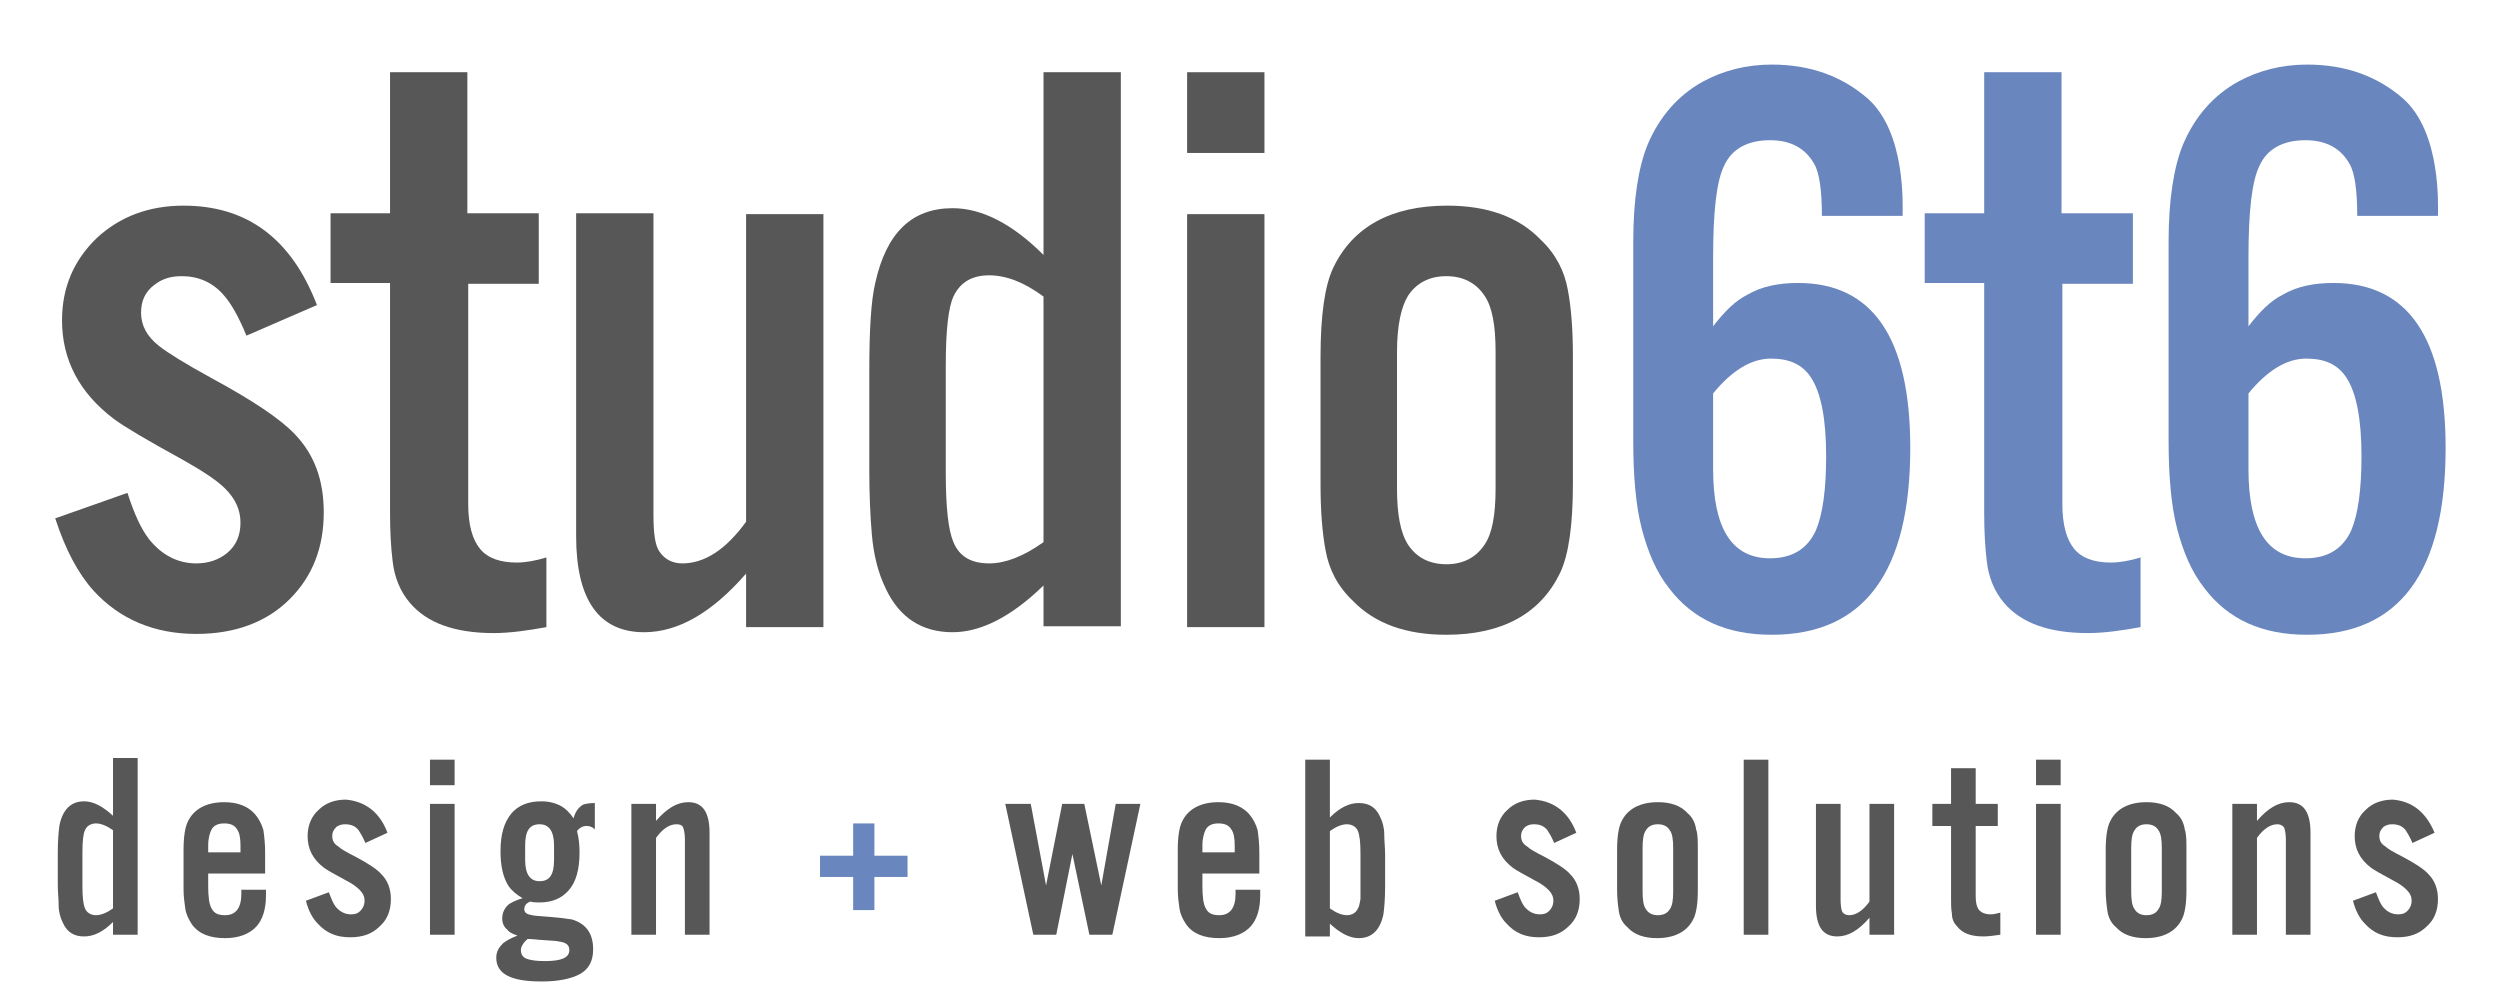
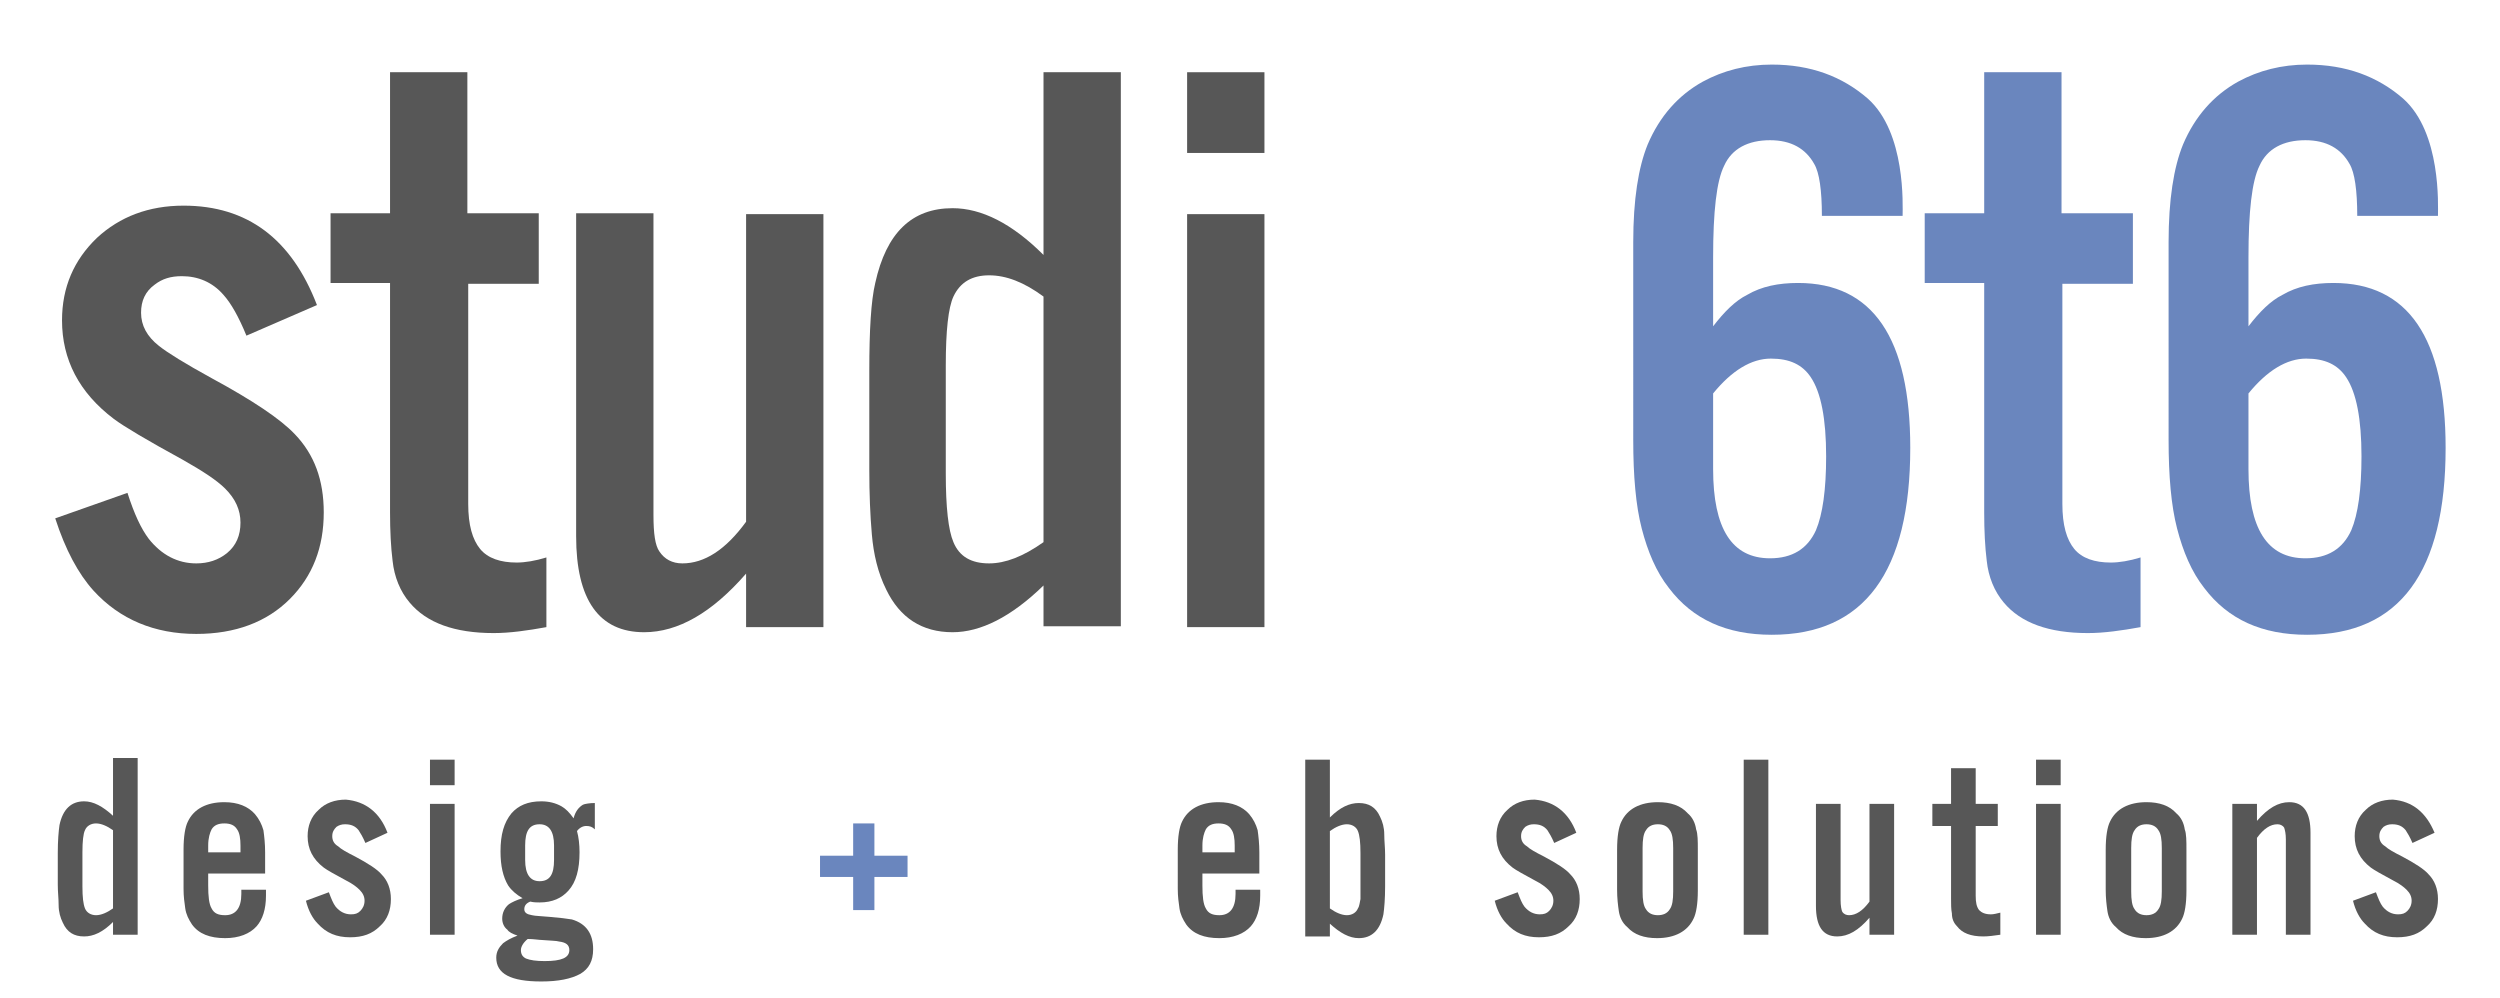
<svg xmlns="http://www.w3.org/2000/svg" version="1.1" id="Layer_1" x="0px" y="0px" viewBox="0 0 294.2 117.5" style="enable-background:new 0 0 294.2 117.5;" xml:space="preserve">
  <style type="text/css">
	.st0{fill:#575757;}
	.st1{fill:#6A86BE;}
</style>
  <g>
    <path class="st0" d="M16.2,110h-2.9v-1.5c-1.2,1.2-2.3,1.7-3.4,1.7c-1.2,0-2-0.5-2.5-1.6c-0.3-0.6-0.5-1.3-0.5-2.1   s-0.1-1.5-0.1-2.4v-3.7c0-1.5,0.1-2.6,0.2-3.3c0.4-1.9,1.4-2.8,2.9-2.8c1.1,0,2.2,0.6,3.4,1.7v-6.8h2.9V110z M13.3,97.7   c-0.7-0.5-1.4-0.8-2-0.8c-0.6,0-1.1,0.3-1.3,0.8c-0.2,0.4-0.3,1.3-0.3,2.6v4c0,1.3,0.1,2.1,0.3,2.6c0.2,0.5,0.7,0.8,1.3,0.8   c0.6,0,1.3-0.3,2-0.8V97.7z" />
    <path class="st0" d="M31.2,102.8h-6.7v1.4c0,1.3,0.1,2.2,0.4,2.7c0.3,0.6,0.8,0.8,1.6,0.8c1.2,0,1.9-0.8,1.9-2.5c0-0.1,0-0.2,0-0.5   h2.9c0,0.3,0,0.5,0,0.7c0,1.6-0.4,2.8-1.1,3.6c-0.8,0.9-2.1,1.4-3.7,1.4c-1.8,0-3.1-0.5-3.9-1.6c-0.4-0.6-0.7-1.2-0.8-1.9   c-0.1-0.7-0.2-1.4-0.2-2.3V100c0-1.6,0.2-2.7,0.5-3.3c0.7-1.5,2.2-2.3,4.3-2.3c1.6,0,2.8,0.5,3.6,1.4c0.5,0.6,0.8,1.2,1,1.9   c0.1,0.7,0.2,1.6,0.2,2.6V102.8z M28.3,100.3v-0.8c0-0.8-0.1-1.5-0.4-1.9c-0.3-0.5-0.8-0.7-1.5-0.7c-0.7,0-1.2,0.2-1.5,0.7   c-0.2,0.4-0.4,1-0.4,1.9v0.8H28.3z" />
    <path class="st0" d="M45.6,98L43,99.2c-0.3-0.7-0.6-1.2-0.8-1.5c-0.4-0.5-0.9-0.7-1.6-0.7c-0.4,0-0.7,0.1-1,0.3   c-0.3,0.3-0.5,0.6-0.5,1.1c0,0.5,0.2,0.9,0.7,1.2c0.3,0.3,1,0.7,2,1.2c1.5,0.8,2.6,1.5,3.1,2.1c0.7,0.7,1.1,1.7,1.1,2.9   c0,1.3-0.4,2.4-1.3,3.2c-0.9,0.9-2,1.3-3.5,1.3c-1.6,0-2.8-0.5-3.8-1.6c-0.6-0.6-1.1-1.5-1.4-2.7l2.7-1c0.3,0.8,0.5,1.3,0.8,1.7   c0.5,0.6,1.1,0.9,1.8,0.9c0.5,0,0.8-0.1,1.1-0.4c0.3-0.3,0.5-0.7,0.5-1.2c0-0.5-0.2-0.9-0.6-1.3c-0.3-0.3-0.8-0.7-1.6-1.1   c-1.3-0.7-2.2-1.2-2.6-1.5c-1.3-1-1.9-2.2-1.9-3.7c0-1.2,0.4-2.3,1.3-3.1c0.8-0.8,1.9-1.2,3.2-1.2C43,94.3,44.7,95.6,45.6,98z" />
    <path class="st0" d="M53.5,89.4v3h-2.9v-3H53.5z M53.5,94.6V110h-2.9V94.6H53.5z" />
    <path class="st0" d="M70,94.5v3.1c-0.3-0.3-0.6-0.4-1-0.4c-0.4,0-0.8,0.2-1.1,0.6c0.2,0.7,0.3,1.6,0.3,2.5c0,2-0.4,3.5-1.3,4.5   c-0.8,0.9-1.9,1.4-3.4,1.4c-0.3,0-0.7,0-1.1-0.1c-0.5,0.2-0.7,0.5-0.7,0.9c0,0.4,0.3,0.6,0.9,0.7c0.4,0.1,1.1,0.1,2.1,0.2   c1.2,0.1,2,0.2,2.6,0.3c1.7,0.5,2.5,1.7,2.5,3.5c0,1.4-0.5,2.3-1.5,2.9c-1.1,0.6-2.6,0.9-4.6,0.9c-3.6,0-5.3-0.9-5.3-2.8   c0-0.7,0.3-1.2,0.8-1.7c0.4-0.3,0.9-0.6,1.7-0.9c-0.6-0.2-1-0.4-1.2-0.7c-0.4-0.3-0.6-0.8-0.6-1.3c0-0.7,0.3-1.3,0.8-1.7   c0.3-0.2,0.9-0.5,1.6-0.7c-0.7-0.4-1.3-0.9-1.7-1.5c-0.6-1-0.9-2.3-0.9-4c0-2,0.4-3.4,1.3-4.5c0.8-0.9,1.9-1.4,3.5-1.4   c0.9,0,1.7,0.2,2.4,0.6c0.5,0.3,0.9,0.7,1.4,1.4c0.2-0.8,0.6-1.3,1.1-1.6C68.8,94.6,69.4,94.5,70,94.5z M62.1,110.5   c-0.5,0.4-0.8,0.9-0.8,1.3c0,0.5,0.2,0.8,0.6,1c0.5,0.2,1.2,0.3,2.2,0.3c2,0,2.9-0.4,2.9-1.3c0-0.6-0.4-0.9-1.2-1   c-0.3-0.1-1.1-0.1-2.3-0.2C63.3,110.6,62.8,110.5,62.1,110.5z M61.8,99.5v1.7c0,1.7,0.6,2.5,1.7,2.5c1.2,0,1.7-0.8,1.7-2.5v-1.7   c0-1.7-0.6-2.5-1.7-2.5C62.3,97,61.8,97.8,61.8,99.5z" />
-     <path class="st0" d="M77.2,94.6v2c1.3-1.5,2.5-2.2,3.8-2.2c1.7,0,2.5,1.2,2.5,3.6v12h-2.9V98.8c0-0.7-0.1-1.1-0.2-1.4   C80.3,97.1,80,97,79.6,97c-0.8,0-1.6,0.5-2.4,1.6V110h-2.9V94.6H77.2z" />
    <path class="st1" d="M106.8,100.7v2.5h-3.9v3.9h-2.5v-3.9h-3.9v-2.5h3.9v-3.8h2.5v3.8H106.8z" />
-     <path class="st0" d="M130.9,110h-2.7l-2-9.5l-1.9,9.5h-2.7l-3.3-15.4h3l1.8,9.6l1.9-9.6h2.6l2,9.6l1.7-9.6h2.9L130.9,110z" />
    <path class="st0" d="M148.2,102.8h-6.7v1.4c0,1.3,0.1,2.2,0.4,2.7c0.3,0.6,0.8,0.8,1.6,0.8c1.2,0,1.9-0.8,1.9-2.5   c0-0.1,0-0.2,0-0.5h2.9c0,0.3,0,0.5,0,0.7c0,1.6-0.4,2.8-1.1,3.6c-0.8,0.9-2.1,1.4-3.7,1.4c-1.8,0-3.1-0.5-3.9-1.6   c-0.4-0.6-0.7-1.2-0.8-1.9c-0.1-0.7-0.2-1.4-0.2-2.3V100c0-1.6,0.2-2.7,0.5-3.3c0.7-1.5,2.2-2.3,4.3-2.3c1.6,0,2.8,0.5,3.6,1.4   c0.5,0.6,0.8,1.2,1,1.9c0.1,0.7,0.2,1.6,0.2,2.6V102.8z M145.3,100.3v-0.8c0-0.8-0.1-1.5-0.4-1.9c-0.3-0.5-0.8-0.7-1.5-0.7   c-0.7,0-1.2,0.2-1.5,0.7c-0.2,0.4-0.4,1-0.4,1.9v0.8H145.3z" />
-     <path class="st0" d="M153.6,110V89.4h2.9v6.8c1.2-1.2,2.3-1.7,3.4-1.7c1.2,0,2,0.5,2.5,1.6c0.3,0.6,0.5,1.3,0.5,2.1   s0.1,1.5,0.1,2.4v3.7c0,1.5-0.1,2.6-0.2,3.3c-0.4,1.9-1.4,2.8-2.9,2.8c-1.1,0-2.2-0.6-3.4-1.7v1.5H153.6z M156.5,106.9   c0.7,0.5,1.4,0.8,2,0.8c0.6,0,1.1-0.3,1.3-0.8c0.2-0.3,0.2-0.7,0.3-1.1c0-0.4,0-0.9,0-1.4v-4c0-1.3-0.1-2.1-0.3-2.6   c-0.2-0.5-0.7-0.8-1.3-0.8c-0.6,0-1.3,0.3-2,0.8V106.9z" />
+     <path class="st0" d="M153.6,110V89.4h2.9v6.8c1.2-1.2,2.3-1.7,3.4-1.7c1.2,0,2,0.5,2.5,1.6c0.3,0.6,0.5,1.3,0.5,2.1   s0.1,1.5,0.1,2.4v3.7c0,1.5-0.1,2.6-0.2,3.3c-0.4,1.9-1.4,2.8-2.9,2.8c-1.1,0-2.2-0.6-3.4-1.7v1.5H153.6M156.5,106.9   c0.7,0.5,1.4,0.8,2,0.8c0.6,0,1.1-0.3,1.3-0.8c0.2-0.3,0.2-0.7,0.3-1.1c0-0.4,0-0.9,0-1.4v-4c0-1.3-0.1-2.1-0.3-2.6   c-0.2-0.5-0.7-0.8-1.3-0.8c-0.6,0-1.3,0.3-2,0.8V106.9z" />
    <path class="st0" d="M185.5,98l-2.6,1.2c-0.3-0.7-0.6-1.2-0.8-1.5c-0.4-0.5-0.9-0.7-1.6-0.7c-0.4,0-0.7,0.1-1,0.3   c-0.3,0.3-0.5,0.6-0.5,1.1c0,0.5,0.2,0.9,0.7,1.2c0.3,0.3,1,0.7,2,1.2c1.5,0.8,2.6,1.5,3.1,2.1c0.7,0.7,1.1,1.7,1.1,2.9   c0,1.3-0.4,2.4-1.3,3.2c-0.9,0.9-2,1.3-3.5,1.3c-1.6,0-2.8-0.5-3.8-1.6c-0.6-0.6-1.1-1.5-1.4-2.7l2.7-1c0.3,0.8,0.5,1.3,0.8,1.7   c0.5,0.6,1.1,0.9,1.8,0.9c0.5,0,0.8-0.1,1.1-0.4c0.3-0.3,0.5-0.7,0.5-1.2c0-0.5-0.2-0.9-0.6-1.3c-0.3-0.3-0.8-0.7-1.6-1.1   c-1.3-0.7-2.2-1.2-2.6-1.5c-1.3-1-1.9-2.2-1.9-3.7c0-1.2,0.4-2.3,1.3-3.1c0.8-0.8,1.9-1.2,3.2-1.2C182.9,94.3,184.6,95.6,185.5,98z   " />
    <path class="st0" d="M199.8,100v4.8c0,1.6-0.2,2.7-0.5,3.3c-0.7,1.5-2.2,2.3-4.3,2.3c-1.5,0-2.7-0.4-3.5-1.3   c-0.6-0.5-0.9-1.2-1-1.9c-0.1-0.7-0.2-1.5-0.2-2.5V100c0-1.6,0.2-2.7,0.5-3.3c0.7-1.5,2.2-2.3,4.3-2.3c1.5,0,2.7,0.4,3.5,1.3   c0.6,0.5,0.9,1.2,1,1.9C199.8,98.1,199.8,99,199.8,100z M193.3,99.8v5.1c0,1,0.1,1.7,0.4,2.1c0.3,0.5,0.8,0.7,1.4,0.7   c0.6,0,1.1-0.2,1.4-0.7c0.3-0.4,0.4-1.1,0.4-2.1v-5.1c0-1-0.1-1.7-0.4-2.1c-0.3-0.5-0.8-0.7-1.4-0.7c-0.6,0-1.1,0.2-1.4,0.7   C193.4,98.1,193.3,98.8,193.3,99.8z" />
    <path class="st0" d="M208.1,89.4V110h-2.9V89.4H208.1z" />
    <path class="st0" d="M222.9,94.6V110H220v-2c-1.3,1.5-2.5,2.2-3.8,2.2c-1.7,0-2.5-1.2-2.5-3.6v-12h2.9v11.3c0,0.7,0.1,1.2,0.2,1.4   c0.2,0.3,0.5,0.4,0.8,0.4c0.8,0,1.6-0.5,2.4-1.6V94.6H222.9z" />
    <path class="st0" d="M235.1,94.6v2.6h-2.6v8.2c0,0.8,0.1,1.3,0.4,1.7c0.3,0.3,0.7,0.5,1.4,0.5c0.3,0,0.7-0.1,1.1-0.2v2.6   c-0.7,0.1-1.4,0.2-2,0.2c-1.5,0-2.5-0.4-3.1-1.2c-0.4-0.4-0.6-0.9-0.6-1.5c-0.1-0.5-0.1-1.1-0.1-1.8v-8.5h-2.2v-2.6h2.2v-4.2h2.9   v4.2H235.1z" />
    <path class="st0" d="M242.5,89.4v3h-2.9v-3H242.5z M242.5,94.6V110h-2.9V94.6H242.5z" />
    <path class="st0" d="M257.3,100v4.8c0,1.6-0.2,2.7-0.5,3.3c-0.7,1.5-2.2,2.3-4.3,2.3c-1.5,0-2.7-0.4-3.5-1.3   c-0.6-0.5-0.9-1.2-1-1.9c-0.1-0.7-0.2-1.5-0.2-2.5V100c0-1.6,0.2-2.7,0.5-3.3c0.7-1.5,2.2-2.3,4.3-2.3c1.5,0,2.7,0.4,3.5,1.3   c0.6,0.5,0.9,1.2,1,1.9C257.3,98.1,257.3,99,257.3,100z M250.8,99.8v5.1c0,1,0.1,1.7,0.4,2.1c0.3,0.5,0.8,0.7,1.4,0.7   c0.6,0,1.1-0.2,1.4-0.7c0.3-0.4,0.4-1.1,0.4-2.1v-5.1c0-1-0.1-1.7-0.4-2.1c-0.3-0.5-0.8-0.7-1.4-0.7c-0.6,0-1.1,0.2-1.4,0.7   C250.9,98.1,250.8,98.8,250.8,99.8z" />
    <path class="st0" d="M265.6,94.6v2c1.3-1.5,2.5-2.2,3.8-2.2c1.7,0,2.5,1.2,2.5,3.6v12h-2.9V98.8c0-0.7-0.1-1.1-0.2-1.4   c-0.2-0.3-0.5-0.4-0.8-0.4c-0.8,0-1.6,0.5-2.4,1.6V110h-2.9V94.6H265.6z" />
    <path class="st0" d="M286.5,98l-2.6,1.2c-0.3-0.7-0.6-1.2-0.8-1.5c-0.4-0.5-0.9-0.7-1.6-0.7c-0.4,0-0.7,0.1-1,0.3   c-0.3,0.3-0.5,0.6-0.5,1.1c0,0.5,0.2,0.9,0.7,1.2c0.3,0.3,1,0.7,2,1.2c1.5,0.8,2.6,1.5,3.1,2.1c0.7,0.7,1.1,1.7,1.1,2.9   c0,1.3-0.4,2.4-1.3,3.2c-0.9,0.9-2,1.3-3.5,1.3c-1.6,0-2.8-0.5-3.8-1.6c-0.6-0.6-1.1-1.5-1.4-2.7l2.7-1c0.3,0.8,0.5,1.3,0.8,1.7   c0.5,0.6,1.1,0.9,1.8,0.9c0.5,0,0.8-0.1,1.1-0.4c0.3-0.3,0.5-0.7,0.5-1.2c0-0.5-0.2-0.9-0.6-1.3c-0.3-0.3-0.8-0.7-1.6-1.1   c-1.3-0.7-2.2-1.2-2.6-1.5c-1.3-1-1.9-2.2-1.9-3.7c0-1.2,0.4-2.3,1.3-3.1c0.8-0.8,1.9-1.2,3.2-1.2C283.9,94.3,285.5,95.6,286.5,98z   " />
  </g>
  <path class="st0" d="M37.3,35.9L29,39.5c-0.9-2.2-1.8-3.8-2.7-4.8c-1.3-1.5-3-2.2-4.9-2.2c-1.3,0-2.3,0.3-3.2,1  c-1.1,0.8-1.6,1.9-1.6,3.3c0,1.5,0.7,2.8,2.1,3.9c1,0.8,3.1,2.1,6.2,3.8c4.8,2.6,8.1,4.8,9.8,6.6c2.3,2.4,3.4,5.4,3.4,9.2  c0,4.1-1.3,7.5-4,10.2c-2.7,2.7-6.4,4.1-11,4.1c-4.9,0-9-1.7-12.1-5.1c-1.8-2-3.3-4.8-4.5-8.5l8.5-3c0.8,2.5,1.6,4.2,2.5,5.4  c1.5,1.9,3.4,2.9,5.6,2.9c1.4,0,2.6-0.4,3.6-1.2c1.1-0.9,1.6-2.1,1.6-3.6c0-1.5-0.6-2.8-1.8-4c-1-1-2.7-2.1-5-3.4  c-4.2-2.3-6.9-3.9-8.1-4.8c-4.1-3.1-6.1-7-6.1-11.6c0-3.9,1.4-7.1,4.1-9.7c2.7-2.5,6.1-3.8,10.2-3.8C29.1,24.2,34.3,28.1,37.3,35.9z  " />
  <path class="st0" d="M63.4,25.2v8.2h-8.3v25.9c0,2.5,0.5,4.2,1.4,5.3c0.9,1.1,2.4,1.6,4.3,1.6c1,0,2.2-0.2,3.5-0.6v8.2  c-2.2,0.4-4.3,0.7-6.2,0.7c-4.6,0-7.9-1.2-9.9-3.6c-1.1-1.3-1.8-3-2-4.9c-0.2-1.6-0.3-3.5-0.3-5.7V33.3h-7v-8.2h7V8.5h9.1v16.6H63.4  z" />
  <path class="st0" d="M96.9,25.2v48.6h-9.1v-6.3c-4,4.6-8,6.9-12,6.9c-5.3,0-8-3.8-8-11.3v-38h9.1v35.5c0,2.2,0.2,3.6,0.7,4.3  c0.6,0.9,1.5,1.4,2.7,1.4c2.6,0,5.1-1.6,7.5-4.9V25.2H96.9z" />
  <path class="st0" d="M131.9,73.7h-9.1v-4.8c-3.8,3.7-7.4,5.5-10.7,5.5c-3.6,0-6.2-1.7-7.8-5c-1-2-1.5-4.2-1.7-6.5  c-0.2-2.3-0.3-4.8-0.3-7.6V43.6c0-4.7,0.2-8.2,0.7-10.3c1.3-5.9,4.3-8.8,9.1-8.8c3.4,0,7,1.8,10.7,5.5V8.5h9.1V73.7z M122.8,34.9  c-2.3-1.7-4.4-2.5-6.4-2.5c-2,0-3.4,0.8-4.2,2.5c-0.6,1.3-0.9,4-0.9,8.1v12.7c0,4,0.3,6.7,0.9,8.1c0.7,1.7,2.1,2.5,4.2,2.5  c1.9,0,4-0.8,6.4-2.5V34.9z" />
  <rect x="139.7" y="8.5" class="st0" width="9.1" height="9.5" />
  <rect x="139.7" y="25.2" class="st0" width="9.1" height="48.6" />
-   <path class="st0" d="M185.1,41.9v15c0,4.9-0.5,8.4-1.5,10.5c-2.3,4.8-6.8,7.3-13.4,7.3c-4.7,0-8.4-1.3-11-4  c-1.8-1.7-2.8-3.7-3.2-5.9c-0.4-2.1-0.6-4.7-0.6-7.8v-15c0-4.9,0.5-8.4,1.5-10.5c2.3-4.8,6.8-7.3,13.4-7.3c4.7,0,8.4,1.3,11,4  c1.8,1.7,2.8,3.7,3.2,5.9C184.9,36.2,185.1,38.8,185.1,41.9z M164.4,41.4v16.1c0,3,0.4,5.2,1.3,6.6c1,1.5,2.5,2.3,4.5,2.3  c2,0,3.5-0.8,4.5-2.3c0.9-1.3,1.3-3.5,1.3-6.6V41.4c0-3.1-0.4-5.3-1.3-6.6c-1-1.5-2.5-2.3-4.5-2.3c-2,0-3.5,0.8-4.5,2.3  C164.9,36.1,164.4,38.3,164.4,41.4z" />
  <path class="st1" d="M223.9,25.4h-9.5c0-3-0.3-5.1-0.9-6.1c-1-1.8-2.7-2.8-5.2-2.8c-2.6,0-4.5,1-5.4,3c-0.9,1.8-1.3,5.4-1.3,10.8  v8.1c1.3-1.7,2.6-3,4-3.7c1.7-1,3.7-1.4,6-1.4c8.8,0,13.2,6.5,13.2,19.4c0,14.6-5.4,22-16.3,22c-5.3,0-9.3-1.8-12.1-5.5  c-1.5-1.9-2.5-4.3-3.2-7c-0.7-2.7-1-6.2-1-10.4V28.5c0-5,0.6-8.8,1.7-11.5c1.4-3.3,3.6-5.8,6.5-7.4c2.4-1.3,5.1-2,8.1-2  c4.6,0,8.3,1.4,11.3,4C224.3,15.6,223.9,24.2,223.9,25.4z M201.6,46.3v8.9c0,7,2.2,10.5,6.7,10.5c2.6,0,4.4-1.1,5.4-3.3  c0.8-1.9,1.2-4.8,1.2-8.7c0-4.4-0.6-7.5-1.8-9.3c-1-1.5-2.5-2.2-4.7-2.2C206.1,42.2,203.8,43.6,201.6,46.3z" />
  <path class="st1" d="M286.9,25.4h-9.5c0-3-0.3-5.1-0.9-6.1c-1-1.8-2.7-2.8-5.2-2.8c-2.6,0-4.5,1-5.4,3c-0.9,1.8-1.3,5.4-1.3,10.8  v8.1c1.3-1.7,2.6-3,4-3.7c1.7-1,3.7-1.4,6-1.4c8.8,0,13.2,6.5,13.2,19.4c0,14.6-5.4,22-16.3,22c-5.3,0-9.3-1.8-12.1-5.5  c-1.5-1.9-2.5-4.3-3.2-7c-0.7-2.7-1-6.2-1-10.4V28.5c0-5,0.6-8.8,1.7-11.5c1.4-3.3,3.6-5.8,6.5-7.4c2.4-1.3,5.1-2,8.1-2  c4.6,0,8.3,1.4,11.3,4C287.3,15.6,286.9,24.2,286.9,25.4z M264.6,46.3v8.9c0,7,2.2,10.5,6.7,10.5c2.6,0,4.4-1.1,5.4-3.3  c0.8-1.9,1.2-4.8,1.2-8.7c0-4.4-0.6-7.5-1.8-9.3c-1-1.5-2.5-2.2-4.7-2.2C269.1,42.2,266.8,43.6,264.6,46.3z" />
  <path class="st1" d="M251,25.2v8.2h-8.3v25.9c0,2.5,0.5,4.2,1.4,5.3c0.9,1.1,2.4,1.6,4.3,1.6c1,0,2.2-0.2,3.5-0.6v8.2  c-2.2,0.4-4.3,0.7-6.2,0.7c-4.6,0-7.9-1.2-9.9-3.6c-1.1-1.3-1.8-3-2-4.9c-0.2-1.6-0.3-3.5-0.3-5.7V33.3h-7v-8.2h7V8.5h9.1v16.6H251z  " />
</svg>